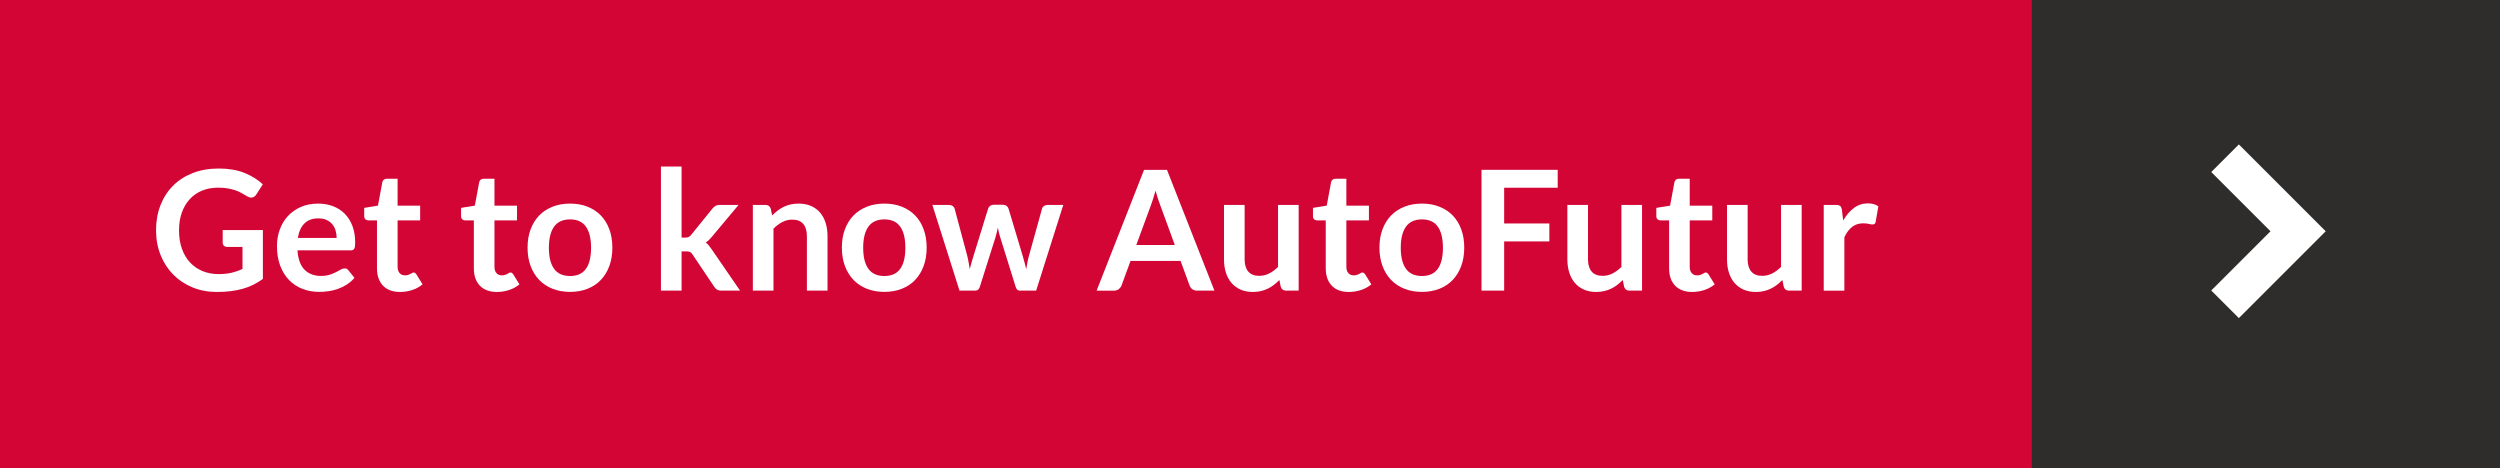
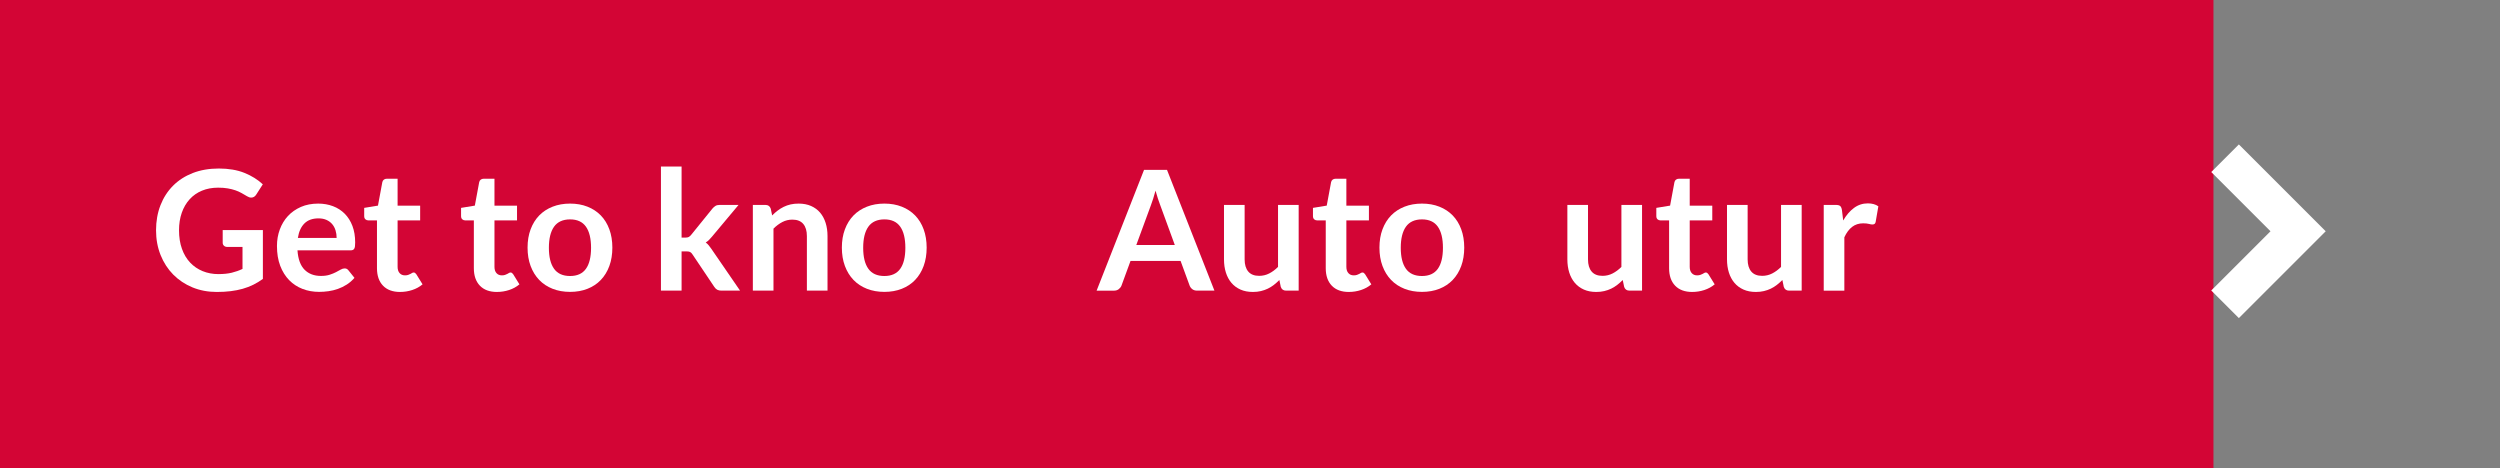
<svg xmlns="http://www.w3.org/2000/svg" id="uuid-4d707704-5103-43a1-99ff-68d62182d347" viewBox="0 0 1238 231.85">
  <rect x="0" y="0" width="1238" height="231.85" fill="#808080" stroke="none" />
  <g id="uuid-07260b73-76a9-478c-95cf-49ef476eb52f">
    <g>
      <rect width="1096.1" height="231.85" style="fill:#d30535;" />
      <g>
        <path d="M108.22,135.73c2.51,0,4.69-.23,6.56-.68,1.86-.46,3.63-1.08,5.31-1.88v-10.88h-7.49c-.72,0-1.28-.2-1.7-.6-.41-.4-.62-.89-.62-1.47v-6.29h19.9v24.2c-1.52,1.1-3.1,2.06-4.74,2.87-1.64,.81-3.39,1.48-5.25,2.01-1.86,.52-3.85,.92-5.98,1.18-2.12,.26-4.41,.39-6.87,.39-4.36,0-8.37-.76-12.04-2.27-3.67-1.52-6.84-3.63-9.51-6.33-2.67-2.7-4.76-5.93-6.27-9.68-1.5-3.75-2.25-7.84-2.25-12.28s.73-8.62,2.19-12.37c1.46-3.75,3.54-6.98,6.23-9.68,2.69-2.7,5.95-4.8,9.78-6.29,3.83-1.49,8.13-2.23,12.91-2.23s9.11,.72,12.68,2.17c3.57,1.45,6.6,3.33,9.08,5.65l-3.23,5.05c-.63,1.02-1.48,1.53-2.52,1.53-.66,0-1.34-.22-2.03-.66-.88-.52-1.79-1.05-2.71-1.57-.92-.52-1.94-.98-3.06-1.37-1.12-.39-2.37-.7-3.76-.95-1.39-.25-3-.37-4.82-.37-2.95,0-5.62,.5-8,1.49-2.39,.99-4.42,2.41-6.1,4.26-1.68,1.85-2.98,4.07-3.89,6.66-.91,2.59-1.37,5.49-1.37,8.69,0,3.45,.48,6.51,1.45,9.2,.96,2.69,2.32,4.96,4.05,6.8,1.74,1.85,3.81,3.26,6.2,4.24,2.4,.98,5.02,1.47,7.86,1.47Z" style="fill:#fff;" />
        <path d="M157.52,100.82c2.67,0,5.14,.43,7.38,1.28,2.25,.85,4.18,2.1,5.81,3.74,1.63,1.64,2.9,3.65,3.81,6.04,.91,2.39,1.36,5.11,1.36,8.17,0,.77-.03,1.41-.1,1.92-.07,.51-.19,.91-.37,1.2-.18,.29-.42,.5-.72,.62-.3,.12-.69,.19-1.16,.19h-26.22c.3,4.36,1.48,7.56,3.52,9.6,2.04,2.04,4.74,3.06,8.11,3.06,1.65,0,3.08-.19,4.28-.58,1.2-.39,2.25-.81,3.14-1.28,.9-.47,1.68-.9,2.36-1.28,.68-.39,1.33-.58,1.96-.58,.41,0,.77,.08,1.08,.25,.3,.17,.56,.4,.79,.7l2.98,3.72c-1.13,1.32-2.4,2.43-3.81,3.33-1.41,.9-2.87,1.61-4.4,2.15-1.53,.54-3.09,.92-4.67,1.14-1.59,.22-3.12,.33-4.61,.33-2.95,0-5.69-.49-8.23-1.47-2.54-.98-4.74-2.43-6.62-4.34-1.88-1.92-3.35-4.29-4.43-7.11-1.08-2.83-1.61-6.1-1.61-9.82,0-2.9,.47-5.62,1.41-8.17,.94-2.55,2.28-4.77,4.03-6.66,1.75-1.89,3.89-3.38,6.41-4.49,2.52-1.1,5.37-1.65,8.54-1.65Zm.21,7.32c-2.98,0-5.31,.84-6.99,2.52s-2.76,4.07-3.23,7.16h19.19c0-1.32-.18-2.57-.54-3.74-.36-1.17-.91-2.2-1.65-3.08-.74-.88-1.68-1.58-2.81-2.09-1.13-.51-2.45-.77-3.97-.77Z" style="fill:#fff;" />
        <path d="M198.14,144.58c-3.67,0-6.49-1.04-8.48-3.12-1.99-2.08-2.98-4.96-2.98-8.62v-23.7h-4.3c-.55,0-1.03-.18-1.43-.54-.4-.36-.6-.9-.6-1.61v-4.05l6.82-1.12,2.15-11.58c.11-.55,.37-.98,.77-1.28,.4-.3,.9-.46,1.51-.46h5.29v13.36h11.17v7.28h-11.17v23c0,1.32,.33,2.36,.99,3.1,.66,.74,1.54,1.12,2.65,1.12,.63,0,1.16-.08,1.59-.23,.43-.15,.8-.31,1.12-.48,.32-.17,.6-.32,.85-.48,.25-.15,.5-.23,.74-.23,.3,0,.55,.08,.74,.23,.19,.15,.4,.38,.62,.68l3.06,4.96c-1.49,1.24-3.2,2.18-5.13,2.81-1.93,.63-3.93,.95-6,.95Z" style="fill:#fff;" />
        <path d="M246.11,144.58c-3.67,0-6.49-1.04-8.48-3.12-1.99-2.08-2.98-4.96-2.98-8.62v-23.7h-4.3c-.55,0-1.03-.18-1.43-.54-.4-.36-.6-.9-.6-1.61v-4.05l6.82-1.12,2.15-11.58c.11-.55,.37-.98,.77-1.28,.4-.3,.9-.46,1.51-.46h5.29v13.36h11.17v7.28h-11.17v23c0,1.32,.33,2.36,.99,3.1,.66,.74,1.54,1.12,2.65,1.12,.63,0,1.16-.08,1.59-.23,.43-.15,.8-.31,1.12-.48,.32-.17,.6-.32,.85-.48,.25-.15,.5-.23,.74-.23,.3,0,.55,.08,.74,.23,.19,.15,.4,.38,.62,.68l3.06,4.96c-1.49,1.24-3.2,2.18-5.13,2.81-1.93,.63-3.93,.95-6,.95Z" style="fill:#fff;" />
        <path d="M282.31,100.82c3.17,0,6.05,.51,8.62,1.53,2.58,1.02,4.78,2.47,6.6,4.34,1.82,1.88,3.23,4.16,4.22,6.87,.99,2.7,1.49,5.72,1.49,9.06s-.5,6.4-1.49,9.1c-.99,2.7-2.4,5-4.22,6.91s-4.02,3.36-6.6,4.38c-2.58,1.02-5.45,1.53-8.62,1.53s-6.05-.51-8.65-1.53c-2.59-1.02-4.81-2.48-6.64-4.38-1.83-1.9-3.25-4.2-4.26-6.91-1.01-2.7-1.51-5.74-1.51-9.1s.5-6.36,1.51-9.06c1.01-2.7,2.43-4.99,4.26-6.87,1.83-1.88,4.05-3.32,6.64-4.34,2.59-1.02,5.47-1.53,8.65-1.53Zm0,35.86c3.53,0,6.14-1.19,7.84-3.56s2.54-5.85,2.54-10.42-.85-8.07-2.54-10.46-4.31-3.6-7.84-3.6-6.23,1.21-7.94,3.62c-1.71,2.41-2.56,5.89-2.56,10.44s.85,8.02,2.56,10.4c1.71,2.39,4.36,3.58,7.94,3.58Z" style="fill:#fff;" />
        <path d="M337.52,82.46v35.2h1.9c.69,0,1.23-.1,1.61-.29,.39-.19,.8-.55,1.24-1.08l10.55-13.03c.47-.55,.96-.99,1.49-1.3,.52-.32,1.21-.48,2.07-.48h9.35l-13.19,15.76c-.47,.58-.95,1.11-1.45,1.59-.5,.48-1.03,.9-1.61,1.26,.58,.41,1.09,.9,1.53,1.45,.44,.55,.88,1.14,1.32,1.78l14.15,20.6h-9.22c-.8,0-1.48-.14-2.03-.41-.55-.28-1.05-.74-1.49-1.41l-10.8-16.09c-.41-.63-.83-1.05-1.24-1.24-.41-.19-1.03-.29-1.86-.29h-2.32v19.44h-10.22v-61.46h10.22Z" style="fill:#fff;" />
        <path d="M372.81,143.92v-42.44h6.25c1.32,0,2.19,.62,2.61,1.86l.7,3.35c.85-.88,1.76-1.68,2.71-2.4,.95-.72,1.96-1.34,3.02-1.86,1.06-.52,2.2-.92,3.41-1.2,1.21-.28,2.54-.41,3.97-.41,2.32,0,4.37,.39,6.16,1.18,1.79,.79,3.29,1.89,4.49,3.31,1.2,1.42,2.11,3.12,2.73,5.09,.62,1.97,.93,4.14,.93,6.51v27.01h-10.22v-27.01c0-2.59-.6-4.6-1.8-6.02-1.2-1.42-3-2.13-5.4-2.13-1.77,0-3.42,.4-4.96,1.2-1.54,.8-3.01,1.89-4.38,3.27v30.69h-10.22Z" style="fill:#fff;" />
        <path d="M437.95,100.82c3.17,0,6.05,.51,8.62,1.53,2.58,1.02,4.78,2.47,6.6,4.34,1.82,1.88,3.23,4.16,4.22,6.87,.99,2.7,1.49,5.72,1.49,9.06s-.5,6.4-1.49,9.1c-.99,2.7-2.4,5-4.22,6.91s-4.02,3.36-6.6,4.38c-2.58,1.02-5.45,1.53-8.62,1.53s-6.05-.51-8.65-1.53c-2.59-1.02-4.81-2.48-6.64-4.38-1.83-1.9-3.25-4.2-4.26-6.91-1.01-2.7-1.51-5.74-1.51-9.1s.5-6.36,1.51-9.06c1.01-2.7,2.43-4.99,4.26-6.87,1.83-1.88,4.05-3.32,6.64-4.34,2.59-1.02,5.47-1.53,8.65-1.53Zm0,35.86c3.53,0,6.14-1.19,7.84-3.56s2.54-5.85,2.54-10.42-.85-8.07-2.54-10.46-4.31-3.6-7.84-3.6-6.23,1.21-7.94,3.62c-1.71,2.41-2.56,5.89-2.56,10.44s.85,8.02,2.56,10.4c1.71,2.39,4.36,3.58,7.94,3.58Z" style="fill:#fff;" />
-         <path d="M461.69,101.48h8.11c.77,0,1.42,.18,1.94,.54,.52,.36,.85,.81,.99,1.36l6.08,22.67c.33,1.24,.6,2.45,.81,3.64,.21,1.19,.41,2.37,.6,3.56,.3-1.19,.63-2.37,.97-3.56,.34-1.19,.71-2.4,1.1-3.64l7.03-22.75c.17-.55,.5-1.01,.99-1.37,.5-.36,1.08-.54,1.74-.54h4.51c.74,0,1.36,.18,1.86,.54,.5,.36,.83,.81,.99,1.37l6.95,23.16c.36,1.19,.68,2.34,.97,3.45,.29,1.12,.57,2.24,.85,3.37,.19-1.19,.41-2.37,.64-3.56,.23-1.19,.53-2.41,.89-3.68l6.29-22.67c.14-.55,.47-1.01,.99-1.36s1.13-.54,1.82-.54h7.73l-13.44,42.44h-8.23c-.88,0-1.52-.61-1.9-1.82l-7.65-24.53c-.25-.8-.48-1.61-.68-2.42-.21-.81-.38-1.62-.52-2.42-.17,.83-.35,1.65-.54,2.46-.19,.81-.41,1.63-.66,2.46l-7.73,24.45c-.39,1.21-1.13,1.82-2.23,1.82h-7.82l-13.44-42.44Z" style="fill:#fff;" />
        <path d="M601.41,143.92h-8.6c-.97,0-1.76-.24-2.38-.72-.62-.48-1.07-1.08-1.34-1.8l-4.47-12.2h-24.78l-4.47,12.2c-.22,.63-.66,1.21-1.3,1.74-.65,.52-1.44,.79-2.38,.79h-8.65l23.49-59.81h11.37l23.49,59.81Zm-38.71-22.58h19.07l-7.28-19.9c-.33-.88-.7-1.92-1.1-3.12-.4-1.2-.79-2.5-1.18-3.91-.39,1.41-.77,2.72-1.14,3.93-.37,1.21-.74,2.27-1.1,3.19l-7.28,19.81Z" style="fill:#fff;" />
        <path d="M616.34,101.48v26.97c0,2.59,.6,4.6,1.8,6.02,1.2,1.42,3,2.13,5.4,2.13,1.76,0,3.42-.39,4.96-1.18,1.54-.79,3.01-1.87,4.38-3.25v-30.69h10.22v42.44h-6.25c-1.32,0-2.19-.62-2.61-1.86l-.7-3.39c-.88,.88-1.79,1.69-2.73,2.42-.94,.73-1.94,1.35-3,1.86-1.06,.51-2.21,.91-3.43,1.2s-2.54,.43-3.95,.43c-2.32,0-4.36-.39-6.14-1.18-1.78-.79-3.27-1.9-4.49-3.33-1.21-1.43-2.13-3.14-2.75-5.11-.62-1.97-.93-4.14-.93-6.51v-26.97h10.22Z" style="fill:#fff;" />
        <path d="M667.97,144.58c-3.67,0-6.49-1.04-8.48-3.12-1.99-2.08-2.98-4.96-2.98-8.62v-23.7h-4.3c-.55,0-1.03-.18-1.43-.54-.4-.36-.6-.9-.6-1.61v-4.05l6.82-1.12,2.15-11.58c.11-.55,.37-.98,.77-1.28,.4-.3,.9-.46,1.51-.46h5.29v13.36h11.17v7.28h-11.17v23c0,1.32,.33,2.36,.99,3.1,.66,.74,1.54,1.12,2.65,1.12,.63,0,1.16-.08,1.59-.23,.43-.15,.8-.31,1.12-.48,.32-.17,.6-.32,.85-.48,.25-.15,.5-.23,.74-.23,.3,0,.55,.08,.74,.23,.19,.15,.4,.38,.62,.68l3.06,4.96c-1.49,1.24-3.2,2.18-5.13,2.81-1.93,.63-3.93,.95-6,.95Z" style="fill:#fff;" />
        <path d="M704.16,100.82c3.17,0,6.05,.51,8.62,1.53,2.58,1.02,4.78,2.47,6.6,4.34,1.82,1.88,3.23,4.16,4.22,6.87,.99,2.7,1.49,5.72,1.49,9.06s-.5,6.4-1.49,9.1c-.99,2.7-2.4,5-4.22,6.91s-4.02,3.36-6.6,4.38c-2.58,1.02-5.45,1.53-8.62,1.53s-6.05-.51-8.65-1.53c-2.59-1.02-4.81-2.48-6.64-4.38-1.83-1.9-3.25-4.2-4.26-6.91-1.01-2.7-1.51-5.74-1.51-9.1s.5-6.36,1.51-9.06c1.01-2.7,2.43-4.99,4.26-6.87,1.83-1.88,4.05-3.32,6.64-4.34,2.59-1.02,5.47-1.53,8.65-1.53Zm0,35.86c3.53,0,6.14-1.19,7.84-3.56s2.54-5.85,2.54-10.42-.85-8.07-2.54-10.46-4.31-3.6-7.84-3.6-6.23,1.21-7.94,3.62c-1.71,2.41-2.56,5.89-2.56,10.44s.85,8.02,2.56,10.4c1.71,2.39,4.36,3.58,7.94,3.58Z" style="fill:#fff;" />
-         <path d="M771.37,84.11v8.85h-26.51v17.7h22.38v8.89h-22.38v24.36h-11.21v-59.81h37.72Z" style="fill:#fff;" />
        <path d="M786.38,101.48v26.97c0,2.59,.6,4.6,1.8,6.02,1.2,1.42,3,2.13,5.4,2.13,1.76,0,3.42-.39,4.96-1.18,1.54-.79,3.01-1.87,4.38-3.25v-30.69h10.22v42.44h-6.25c-1.32,0-2.19-.62-2.61-1.86l-.7-3.39c-.88,.88-1.79,1.69-2.73,2.42-.94,.73-1.94,1.35-3,1.86-1.06,.51-2.21,.91-3.43,1.2s-2.54,.43-3.95,.43c-2.32,0-4.36-.39-6.14-1.18-1.78-.79-3.27-1.9-4.49-3.33-1.21-1.43-2.13-3.14-2.75-5.11-.62-1.97-.93-4.14-.93-6.51v-26.97h10.22Z" style="fill:#fff;" />
        <path d="M838,144.58c-3.67,0-6.49-1.04-8.48-3.12-1.99-2.08-2.98-4.96-2.98-8.62v-23.7h-4.3c-.55,0-1.03-.18-1.43-.54-.4-.36-.6-.9-.6-1.61v-4.05l6.82-1.12,2.15-11.58c.11-.55,.37-.98,.77-1.28,.4-.3,.9-.46,1.51-.46h5.29v13.36h11.17v7.28h-11.17v23c0,1.32,.33,2.36,.99,3.1,.66,.74,1.54,1.12,2.65,1.12,.63,0,1.16-.08,1.59-.23,.43-.15,.8-.31,1.12-.48,.32-.17,.6-.32,.85-.48,.25-.15,.5-.23,.74-.23,.3,0,.55,.08,.74,.23,.19,.15,.4,.38,.62,.68l3.06,4.96c-1.49,1.24-3.2,2.18-5.13,2.81-1.93,.63-3.93,.95-6,.95Z" style="fill:#fff;" />
        <path d="M865.43,101.48v26.97c0,2.59,.6,4.6,1.8,6.02,1.2,1.42,3,2.13,5.4,2.13,1.76,0,3.42-.39,4.96-1.18,1.54-.79,3.01-1.87,4.38-3.25v-30.69h10.22v42.44h-6.25c-1.32,0-2.19-.62-2.61-1.86l-.7-3.39c-.88,.88-1.79,1.69-2.73,2.42-.94,.73-1.94,1.35-3,1.86-1.06,.51-2.21,.91-3.43,1.2-1.23,.29-2.54,.43-3.95,.43-2.32,0-4.36-.39-6.14-1.18-1.78-.79-3.28-1.9-4.49-3.33-1.21-1.43-2.13-3.14-2.75-5.11-.62-1.97-.93-4.14-.93-6.51v-26.97h10.22Z" style="fill:#fff;" />
        <path d="M903.11,143.92v-42.44h6c1.05,0,1.78,.19,2.19,.58,.41,.39,.69,1.05,.83,1.99l.62,5.13c1.52-2.62,3.29-4.69,5.33-6.2,2.04-1.52,4.33-2.27,6.87-2.27,2.1,0,3.83,.48,5.21,1.45l-1.32,7.65c-.08,.5-.26,.85-.54,1.05-.28,.21-.65,.31-1.12,.31-.41,0-.98-.1-1.7-.29-.72-.19-1.67-.29-2.85-.29-2.12,0-3.94,.59-5.46,1.76-1.52,1.17-2.8,2.89-3.85,5.15v26.43h-10.22Z" style="fill:#fff;" />
      </g>
      <g>
-         <rect x="1006.15" width="231.85" height="231.85" style="fill:#2e2d2c;" />
        <polygon points="1108.68 157.52 1095.01 143.85 1124.35 114.52 1095.01 85.19 1108.68 71.52 1151.69 114.52 1108.68 157.52" style="fill:#fff;" />
      </g>
    </g>
  </g>
</svg>